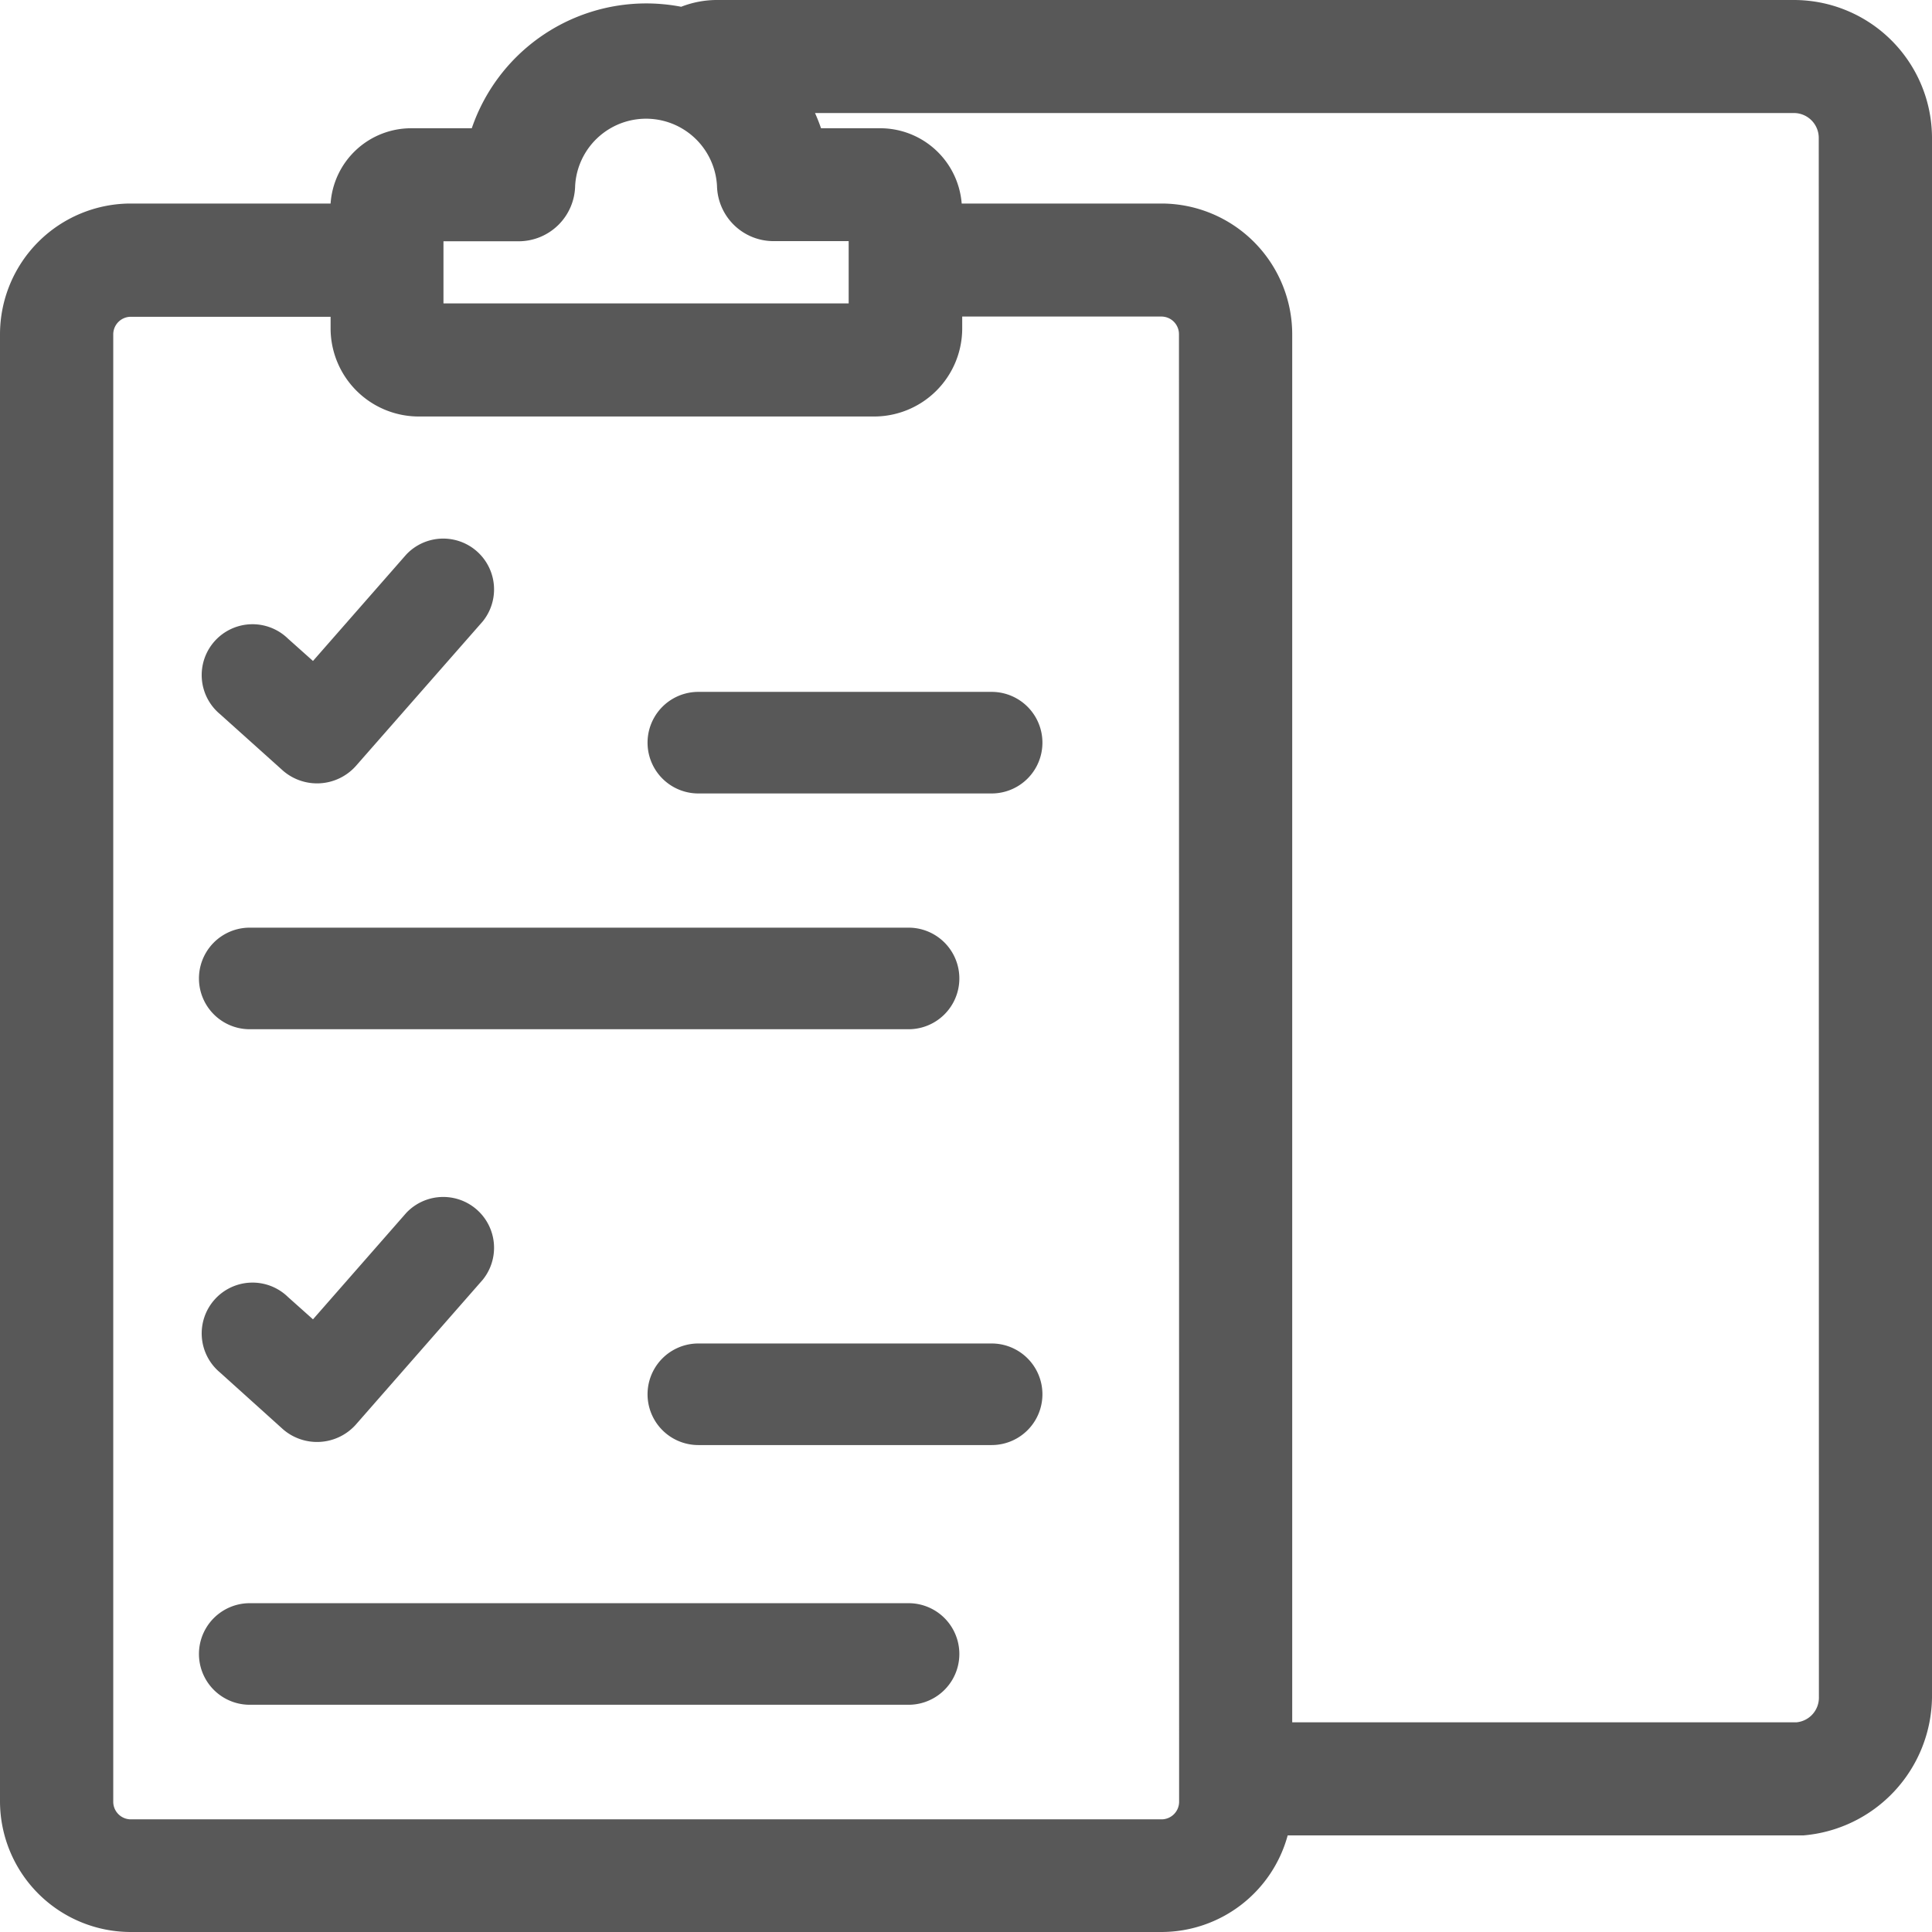
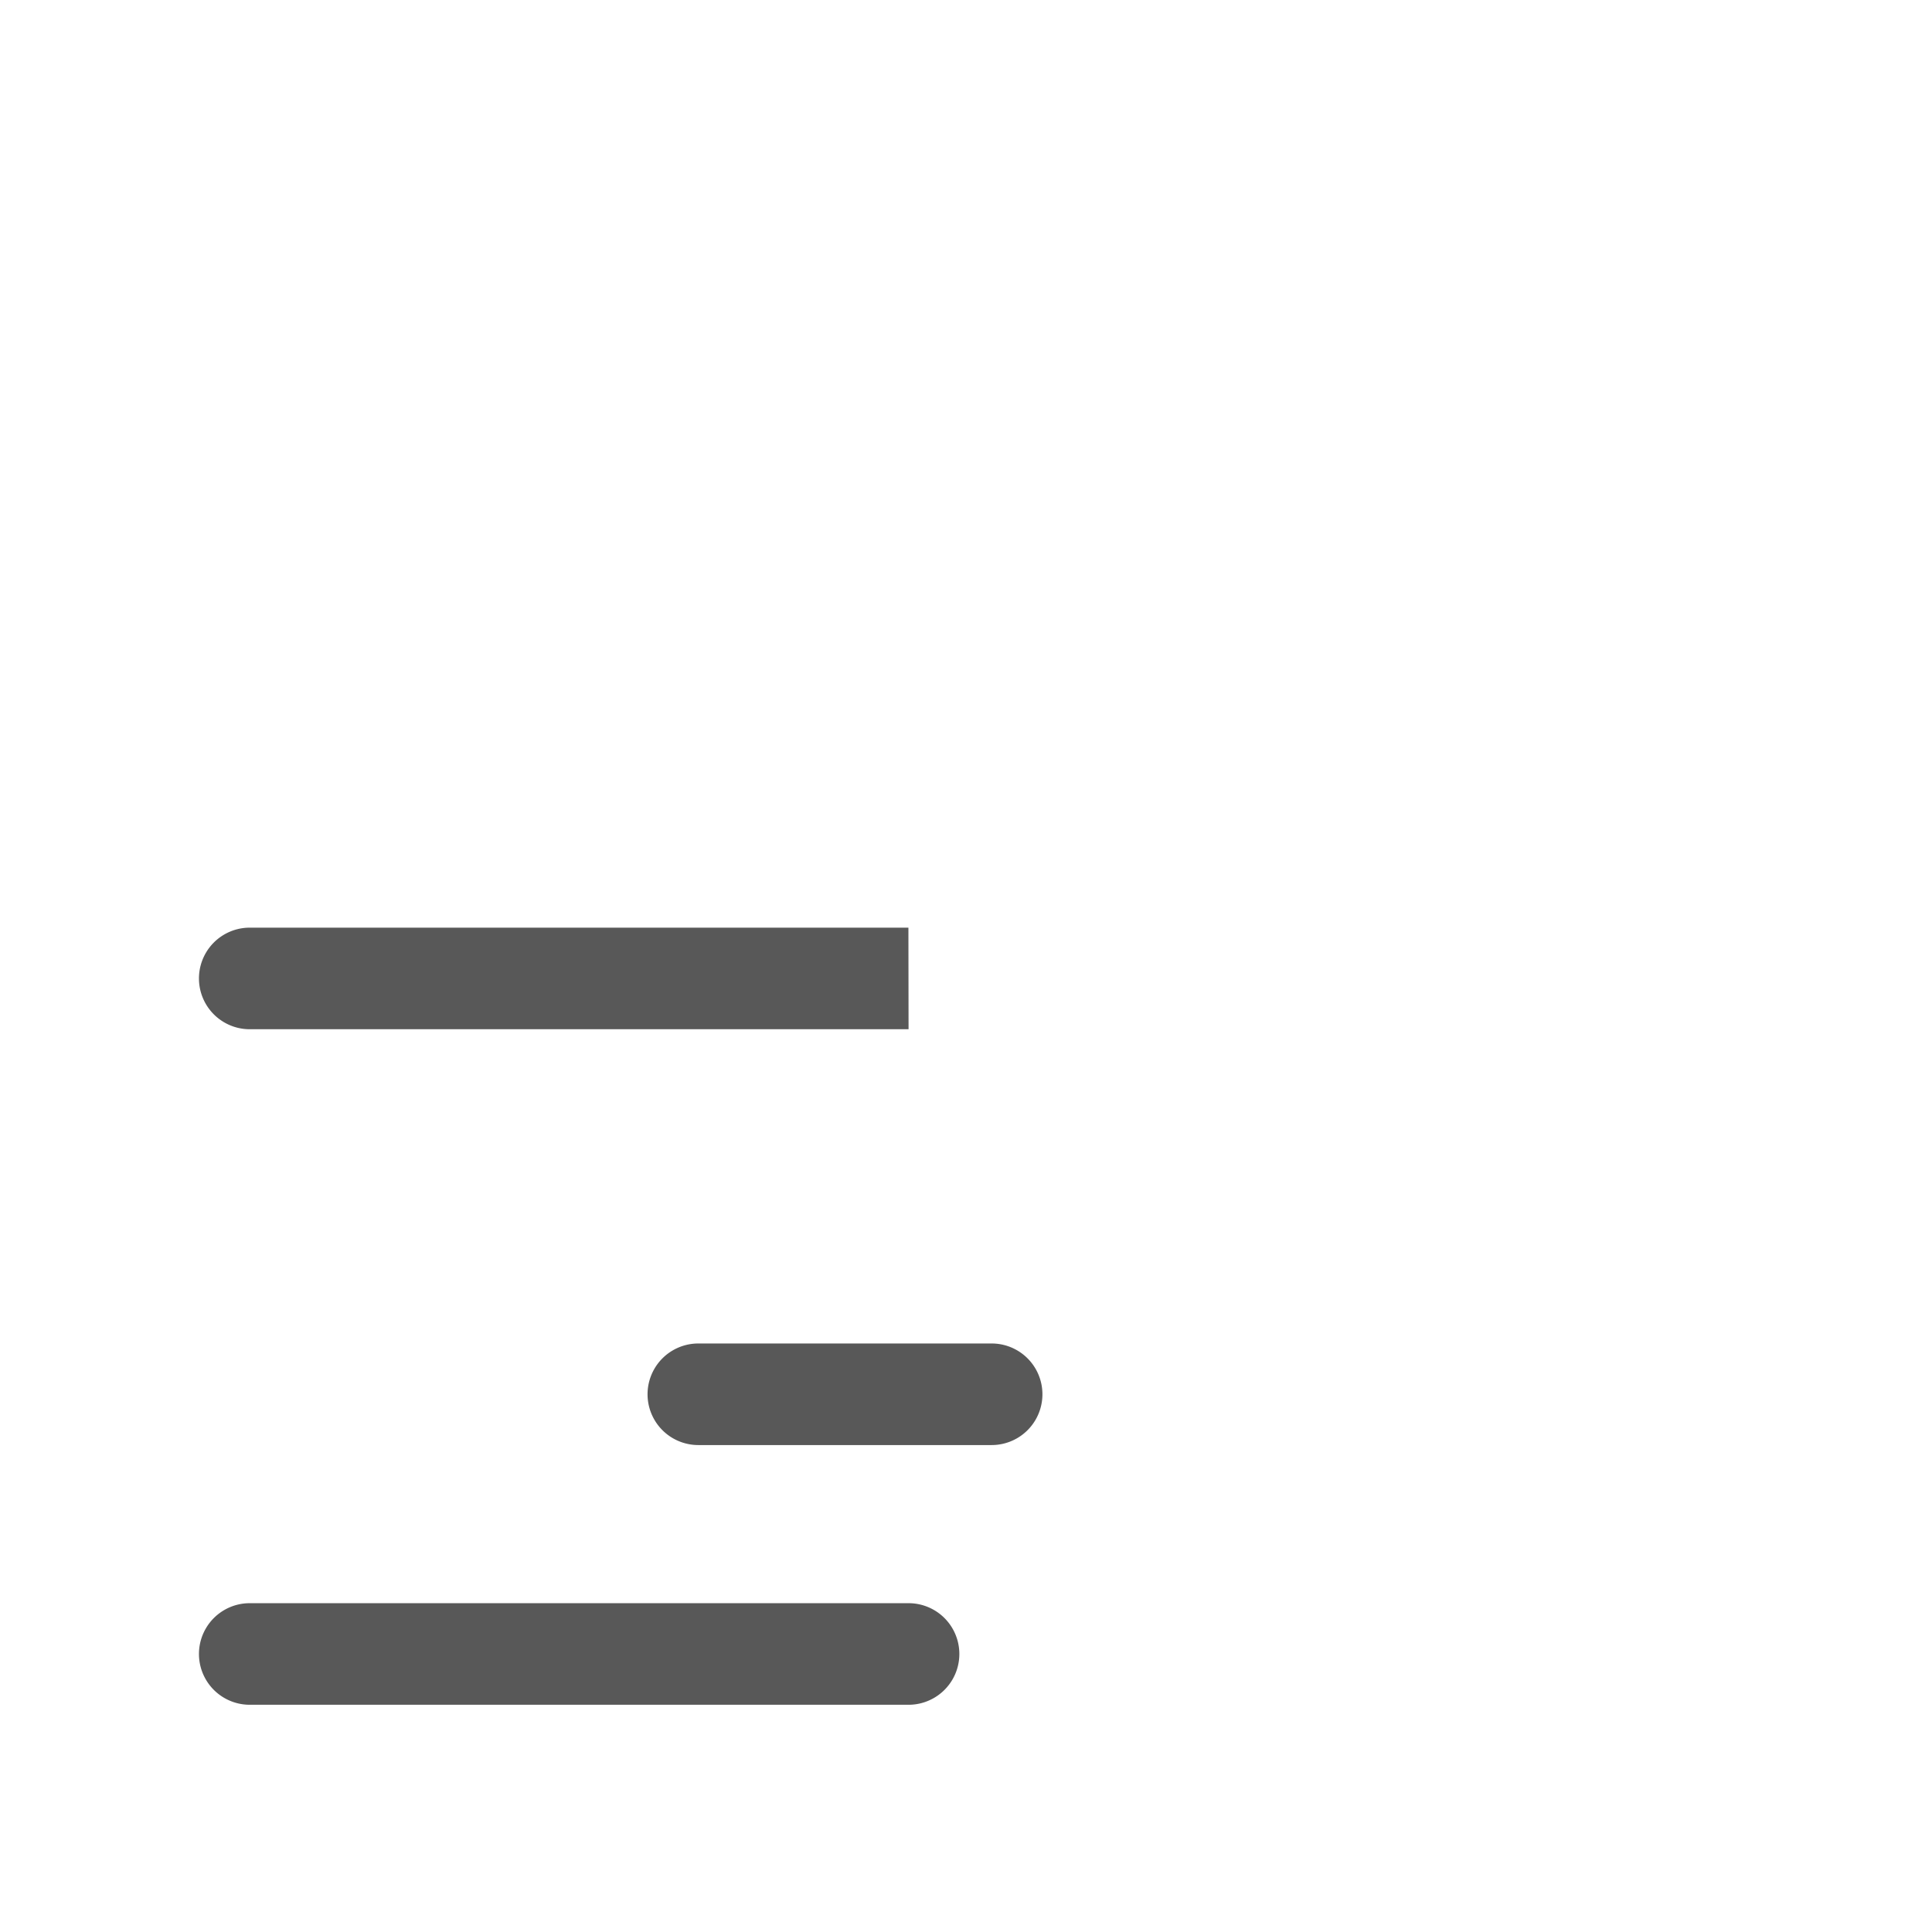
<svg xmlns="http://www.w3.org/2000/svg" width="26" height="26" viewBox="0 0 26 26">
  <defs>
    <style>.a{fill:#585858;}</style>
  </defs>
  <g transform="translate(-0.251 0)">
-     <path class="a" d="M61.223,143.209a.7.7,0,0,0,.974-.057L63.91,141.2a.684.684,0,0,0-1.029-.9l-1.255,1.432-.336-.3a.684.684,0,1,0-.918,1.013Z" transform="translate(-57.163 -132.837)" />
-     <path class="a" d="M171.419,182.345h-3.947a.683.683,0,1,0,0,1.367h3.947a.683.683,0,1,0,0-1.367Z" transform="translate(-157.823 -173.034)" />
-     <path class="a" d="M68.464,244.5H59.6a.683.683,0,1,0,0,1.367h8.866a.683.683,0,1,0,0-1.367Z" transform="translate(-55.988 -232.016)" />
-     <path class="a" d="M61.223,314.989a.7.7,0,0,0,.974-.057l1.713-1.955a.684.684,0,0,0-1.029-.9l-1.255,1.432-.336-.3a.684.684,0,1,0-.918,1.013Z" transform="translate(-57.163 -295.754)" />
+     <path class="a" d="M68.464,244.5H59.6a.683.683,0,1,0,0,1.367h8.866Z" transform="translate(-55.988 -232.016)" />
    <path class="a" d="M171.419,354.07h-3.947a.683.683,0,1,0,0,1.367h3.947a.683.683,0,1,0,0-1.367Z" transform="translate(-157.823 -335.99)" />
    <path class="a" d="M68.464,415.337H59.6a.683.683,0,1,0,0,1.367h8.866a.683.683,0,1,0,0-1.367Z" transform="translate(-55.988 -393.762)" />
-     <path class="a" d="M24.392,0H9.884a1.332,1.332,0,0,0-.466.091A2.508,2.508,0,0,0,8.946.046,2.482,2.482,0,0,0,6.6,1.726H5.783A1.087,1.087,0,0,0,4.7,2.739H2.012A1.761,1.761,0,0,0,.251,4.5V24.243A1.761,1.761,0,0,0,2.012,26H15.88a1.763,1.763,0,0,0,1.7-1.3h6.94a1.888,1.888,0,0,0,1.731-1.855V1.855A1.859,1.859,0,0,0,24.392,0ZM6.219,3.247h1.01A.761.761,0,0,0,7.991,2.5.956.956,0,0,1,9.9,2.5a.761.761,0,0,0,.762.745h1.01v.838H6.219Zm9.9,21a.237.237,0,0,1-.237.237H2.012a.237.237,0,0,1-.237-.237V4.5a.237.237,0,0,1,.237-.237H4.7v.162A1.187,1.187,0,0,0,5.882,5.605h6.129A1.186,1.186,0,0,0,13.2,4.421V4.26H15.88a.237.237,0,0,1,.237.237Zm8.61-1.4a.333.333,0,0,1-.3.331l-.022,0H17.641V4.5A1.761,1.761,0,0,0,15.88,2.739H13.193A1.1,1.1,0,0,0,12.1,1.726h-.8c-.024-.07-.051-.138-.081-.205H24.392a.335.335,0,0,1,.335.334Z" />
  </g>
</svg>